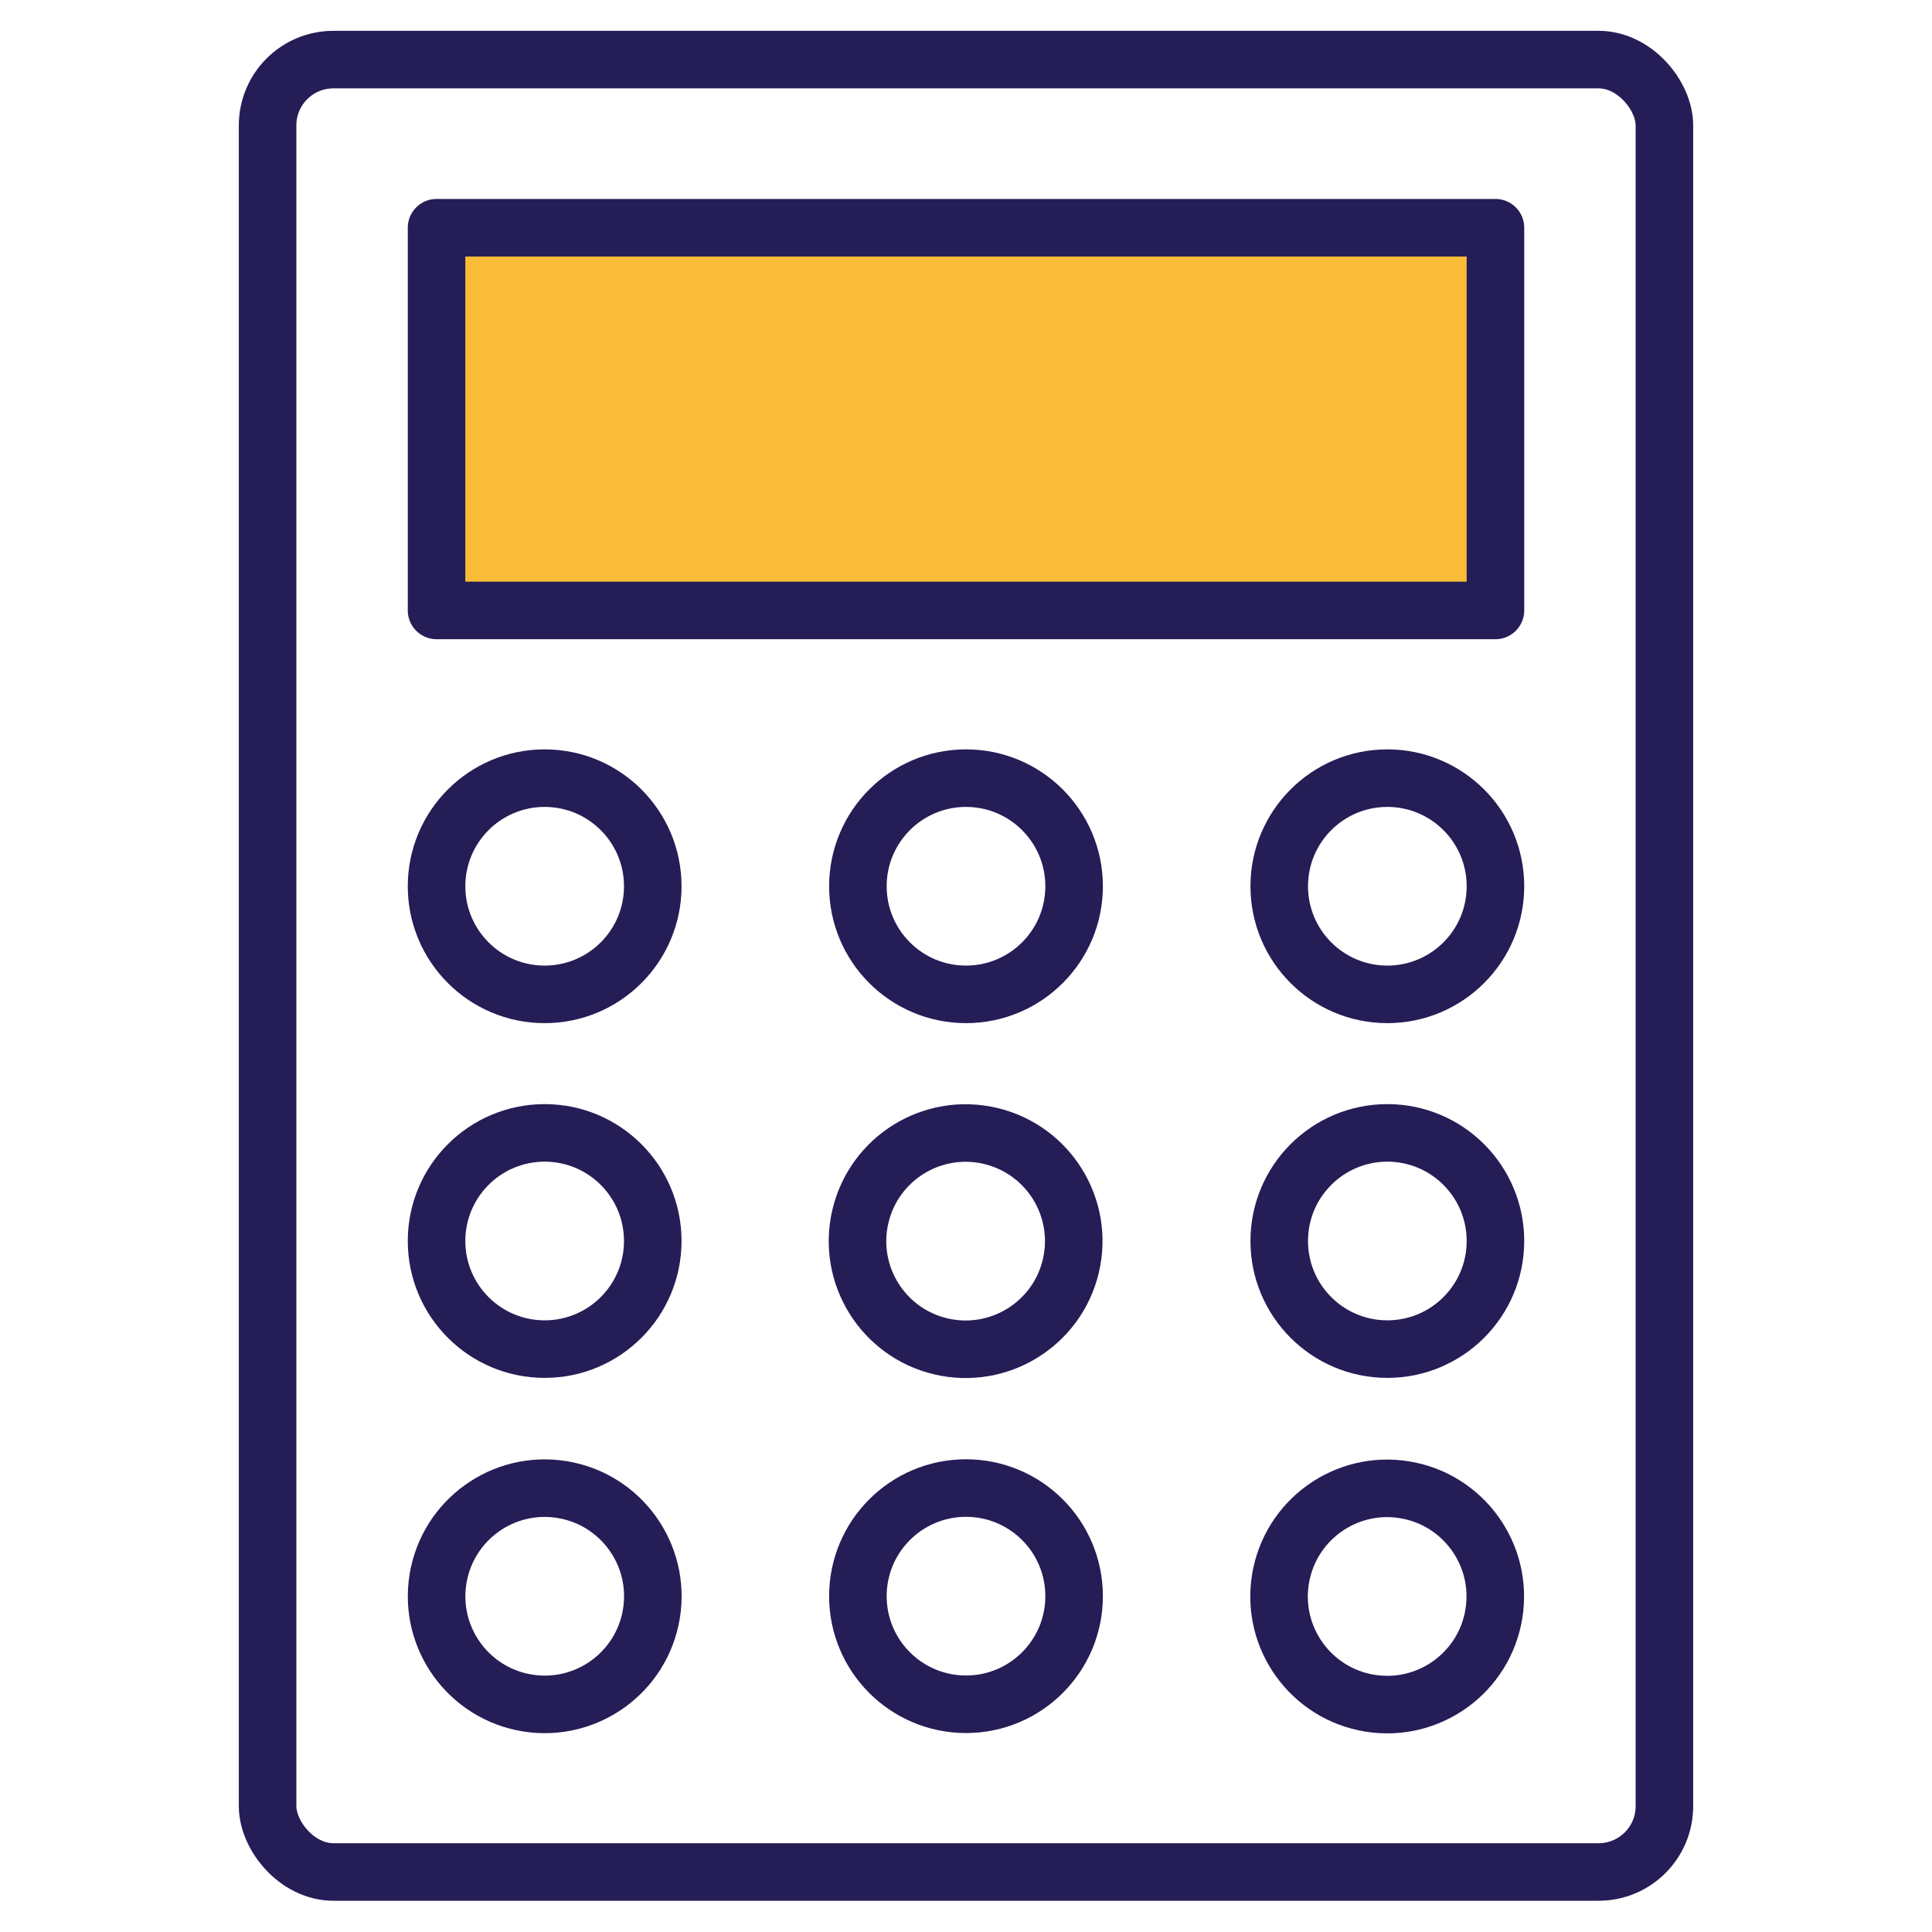
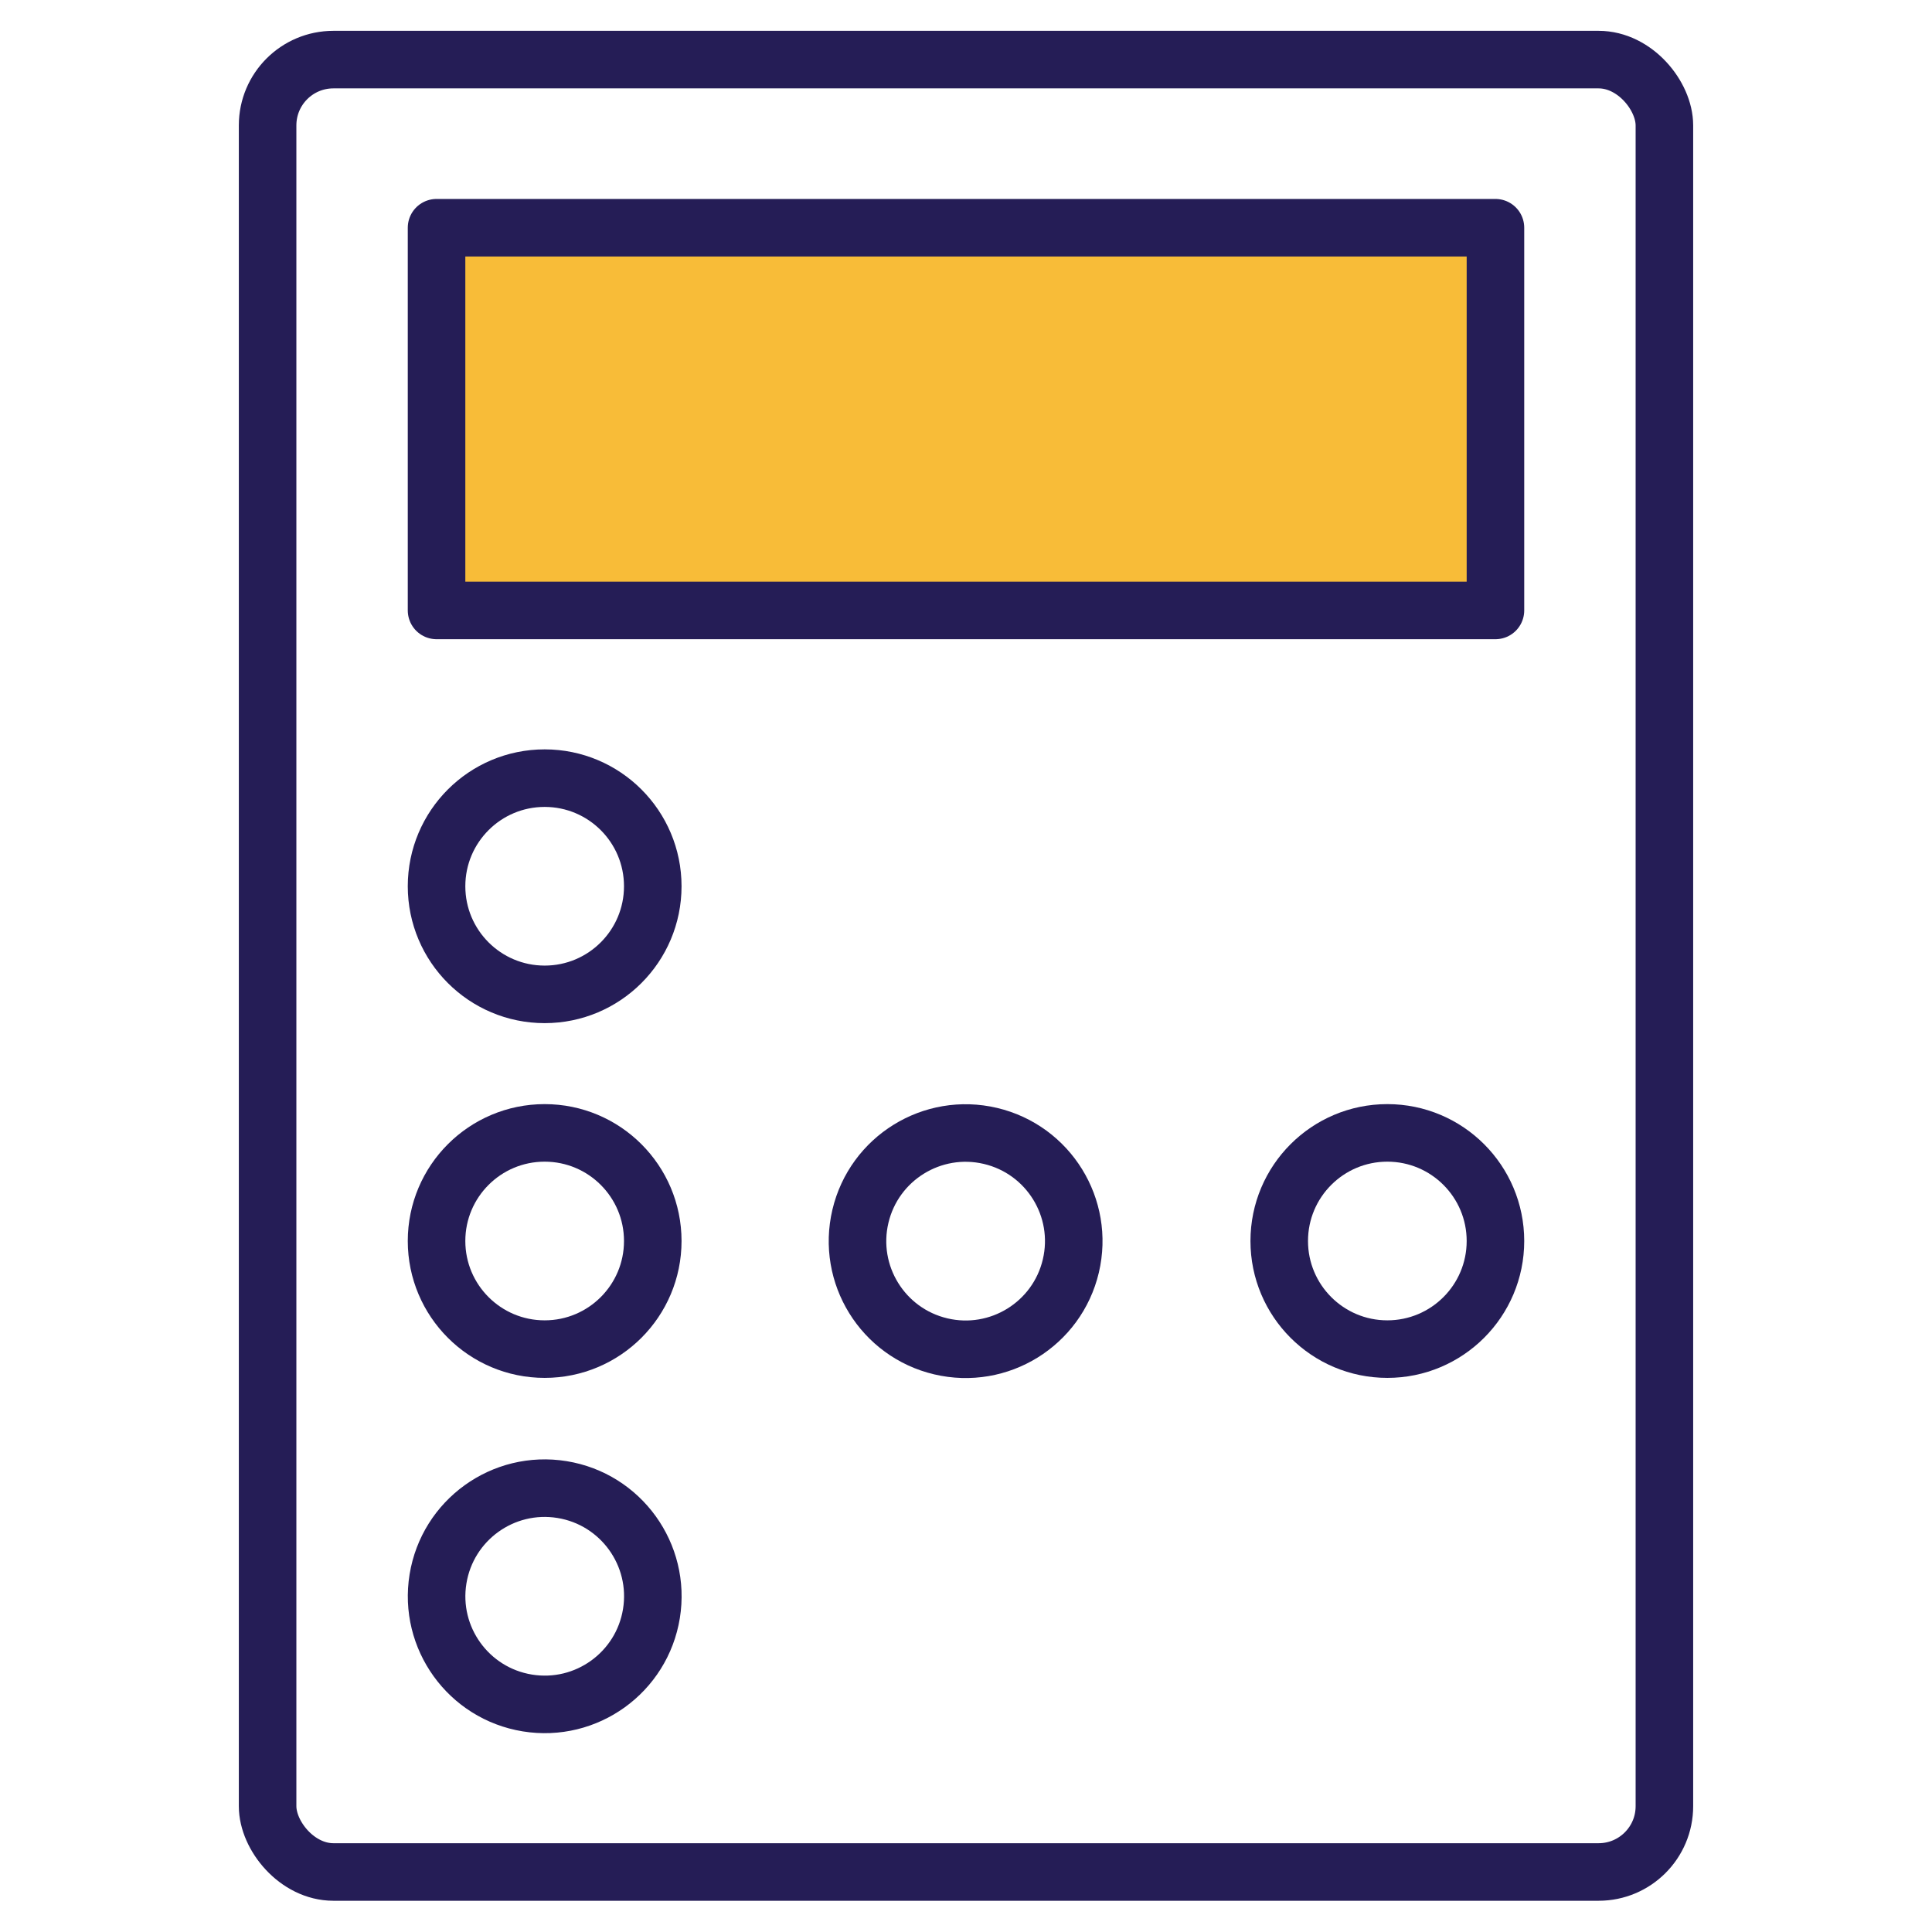
<svg xmlns="http://www.w3.org/2000/svg" id="_レイヤー_2" data-name="レイヤー 2" viewBox="0 0 47 47">
  <defs>
    <style>
      .cls-1 {
        stroke: #251d56;
        stroke-linecap: round;
        stroke-linejoin: round;
        stroke-width: 1.4px;
      }

      .cls-1, .cls-2 {
        fill: none;
      }

      .cls-3 {
        fill: #f8bc38;
      }

      .cls-3, .cls-2 {
        stroke-width: 0px;
      }
    </style>
  </defs>
  <g id="_コンテンツ系" data-name="コンテンツ系">
    <g>
      <g>
        <rect class="cls-3" x="10.49" y="6.05" width="26" height="8.5" />
        <g>
          <rect class="cls-1" x="6.51" y="1.45" width="33.98" height="44.09" rx="1.6" ry="1.6" />
          <g>
            <rect class="cls-1" x="10.62" y="5.54" width="25.76" height="9.31" />
            <g>
              <g>
                <circle class="cls-1" cx="13.25" cy="21.56" r="2.63" />
-                 <circle class="cls-1" cx="23.5" cy="21.56" r="2.63" />
-                 <circle class="cls-1" cx="33.75" cy="21.56" r="2.63" />
              </g>
              <g>
                <circle class="cls-1" cx="13.25" cy="30.19" r="2.63" />
                <circle class="cls-1" cx="23.5" cy="30.19" r="2.63" transform="translate(-11.29 46.13) rotate(-76.72)" />
                <circle class="cls-1" cx="33.75" cy="30.19" r="2.63" />
              </g>
              <g>
                <circle class="cls-1" cx="13.25" cy="38.83" r="2.63" transform="translate(-27.2 45.69) rotate(-80.78)" />
-                 <circle class="cls-1" cx="23.5" cy="38.83" r="2.63" />
-                 <circle class="cls-1" cx="33.75" cy="38.83" r="2.63" transform="translate(-9.99 65.93) rotate(-80.78)" />
              </g>
            </g>
          </g>
        </g>
      </g>
      <rect class="cls-2" width="47" height="47" />
    </g>
  </g>
</svg>